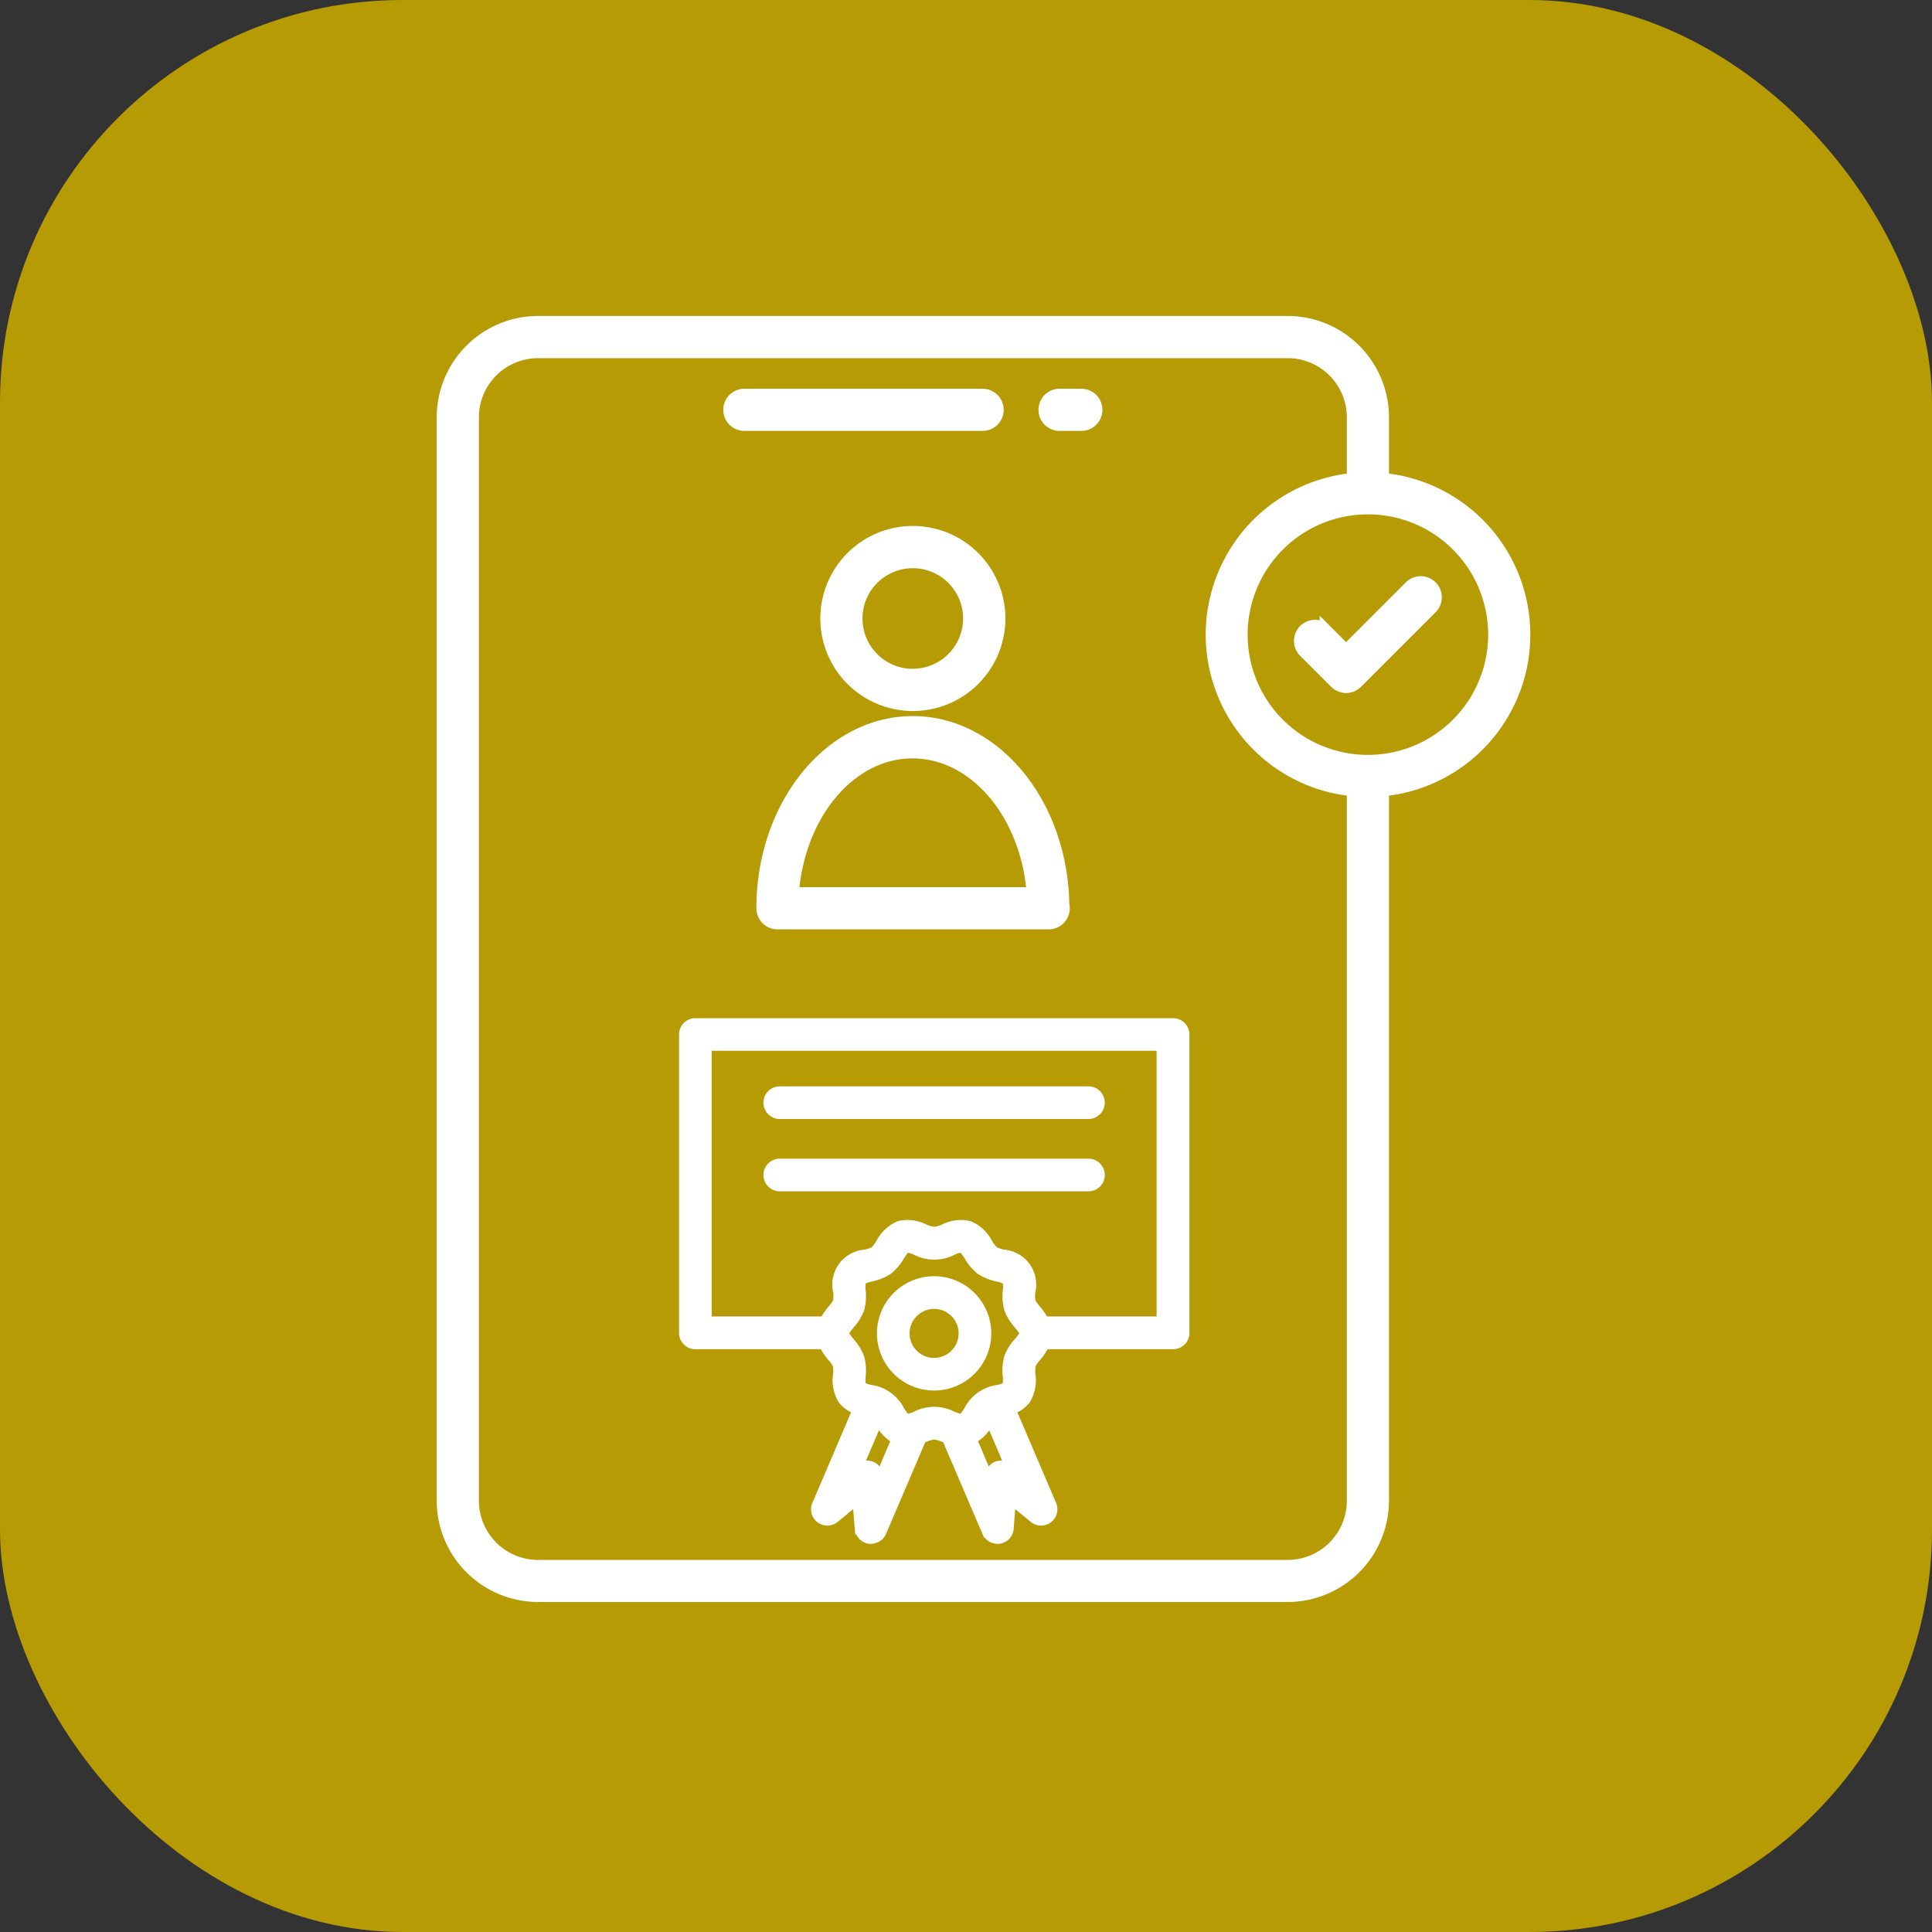
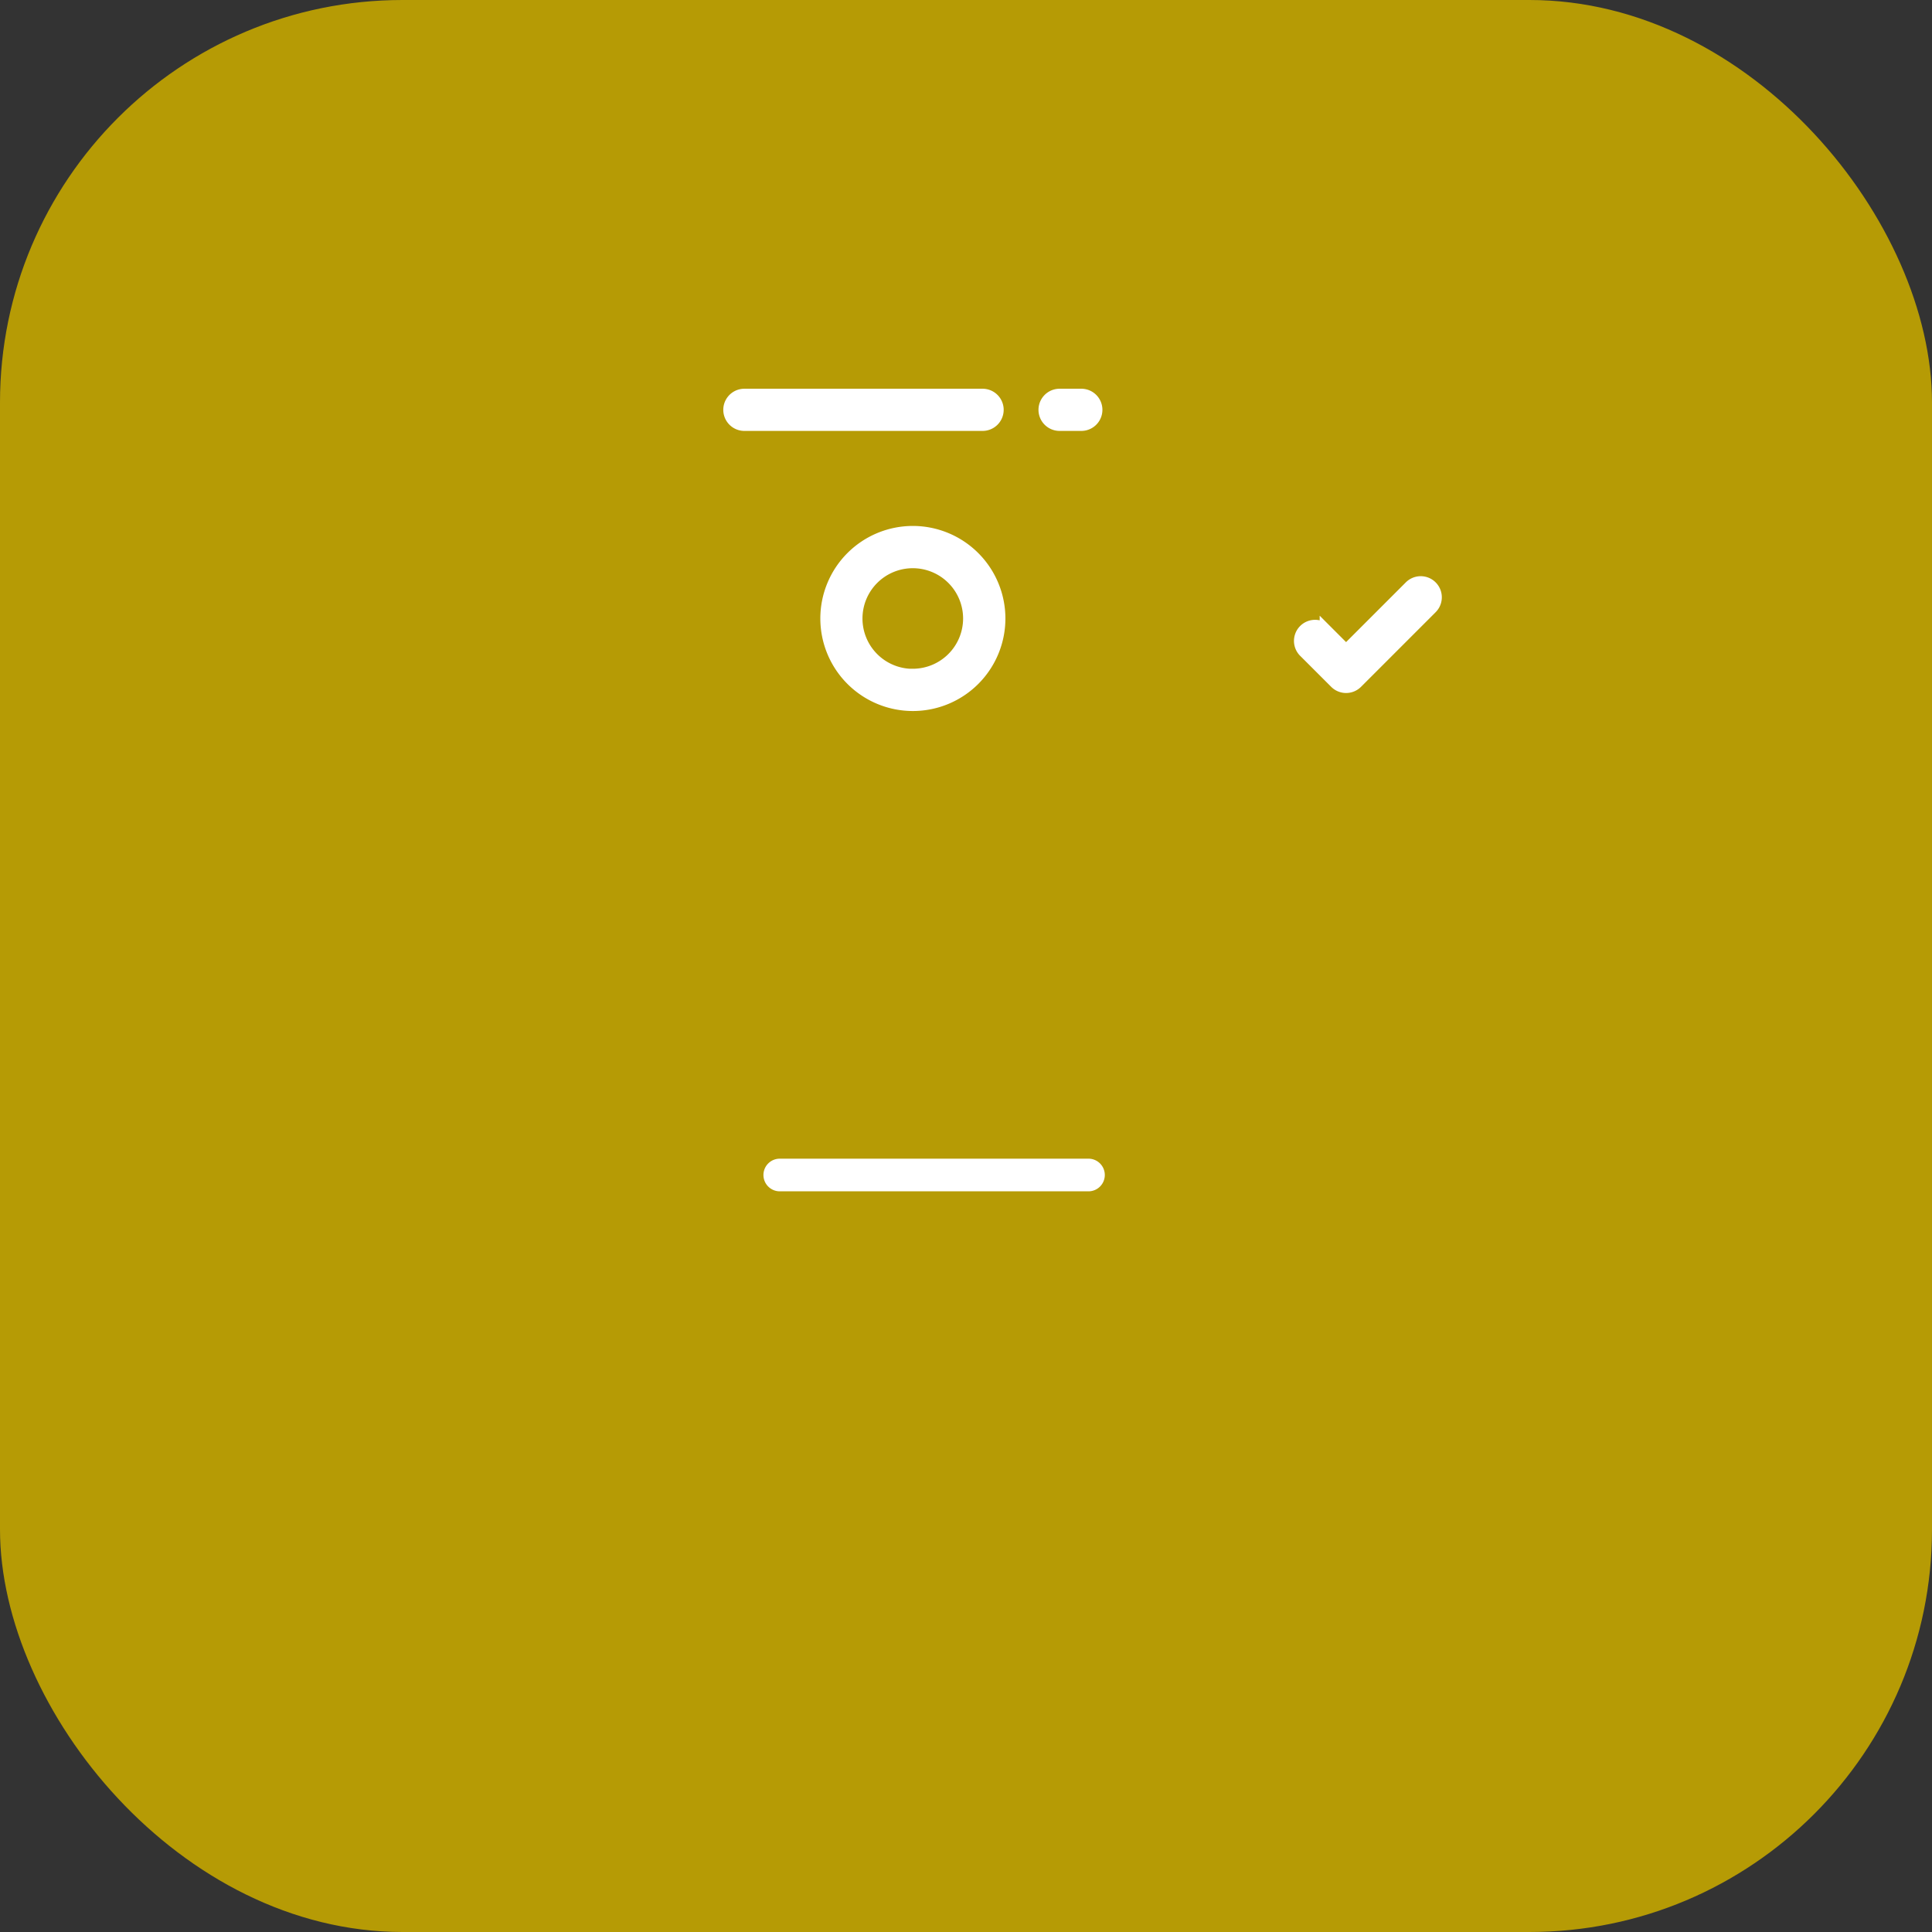
<svg xmlns="http://www.w3.org/2000/svg" width="48" height="48" viewBox="0 0 48 48">
  <rect x="0" y="0" width="48" height="48" fill="#333333" stroke="none" />
  <g data-name="Group 19220">
    <g data-name="Group 17797">
      <g data-name="Group 17506" transform="translate(-459 -1182)">
        <rect data-name="Rectangle 6971" width="48" height="48" rx="10" transform="translate(459 1182)" style="fill:#b69b05" />
      </g>
    </g>
    <g data-name="Group 19215">
      <g data-name="Group 19216">
        <g data-name="Group 19215">
          <path data-name="Path 100409" d="M279.777 40.223h.54a.374.374 0 1 0 0-.748h-.54a.374.374 0 1 0 0 .748z" transform="translate(-253.452 -29.667)" style="fill:#fff;stroke:#fff;stroke-width:.3px" />
          <path data-name="Path 100410" d="M158.833 40.223h5.918a.374.374 0 0 0 0-.748h-5.918a.374.374 0 0 0 0 .748z" transform="translate(-140.339 -29.667)" style="fill:#fff;stroke:#fff;stroke-width:.3px" />
          <path data-name="Path 100412" d="M197.839 92.1a2.149 2.149 0 1 0 2.151 2.151 2.151 2.151 0 0 0-2.151-2.151zm0 3.55a1.4 1.4 0 1 1 1.4-1.4 1.4 1.4 0 0 1-1.4 1.398z" transform="translate(-175.161 -78.883)" style="fill:#fff;stroke:#fff;stroke-width:.3px" />
-           <path data-name="Path 100413" d="M171.143 169.708a.374.374 0 0 0 .374.374h6.738a.374.374 0 0 0 .363-.463c-.038-2.509-1.7-4.536-3.741-4.536-2.059 0-3.734 2.075-3.734 4.625zm6.715-.374H171.9c.145-1.963 1.423-3.5 2.973-3.5s2.839 1.537 2.985 3.5z" transform="translate(-152.201 -147.142)" style="fill:#fff;stroke:#fff;stroke-width:.3px" />
-           <path data-name="Path 100417" d="M48.485 13.917v26.918a2.371 2.371 0 0 0 2.368 2.365h18.623a2.371 2.371 0 0 0 2.368-2.368V23.183a3.885 3.885 0 0 0 0-7.734v-1.532a2.371 2.371 0 0 0-2.368-2.368H50.853a2.371 2.371 0 0 0-2.368 2.368zm22.988 2.261a3.138 3.138 0 1 1-3.141 3.136 3.139 3.139 0 0 1 3.141-3.136zm-22.24-2.261a1.622 1.622 0 0 1 1.62-1.62h18.624a1.622 1.622 0 0 1 1.62 1.62v1.533a3.885 3.885 0 0 0 0 7.733v17.652a1.622 1.622 0 0 1-1.62 1.62H50.853a1.622 1.622 0 0 1-1.62-1.62V13.917z" transform="translate(-37.485 -3.549)" style="fill:#fff;stroke:#fff;stroke-width:.3px" />
          <path data-name="Path 100418" d="M378.335 113.906a.374.374 0 0 0 .529 0l1.854-1.854a.374.374 0 0 0-.529-.529l-1.59 1.59-.506-.506a.374.374 0 0 0-.529.529z" transform="translate(-345.156 -96.948)" style="fill:#fff;stroke:#fff;stroke-width:.3px" />
        </g>
      </g>
-       <path data-name="Path 100419" d="M9.12 8.715v7.415a.255.255 0 0 0 .255.255h3.211a1.421 1.421 0 0 0 .21.322.855.855 0 0 1 .14.2.88.88 0 0 1 .009.261.9.9 0 0 0 .115.6.731.731 0 0 0 .383.25l-1.019 2.384a.255.255 0 0 0 .4.3l.6-.492.061.777a.256.256 0 0 0 .213.232.262.262 0 0 0 .041 0 .255.255 0 0 0 .235-.155l1-2.336.078-.028a.9.9 0 0 1 .257-.073.894.894 0 0 1 .257.073l.079.029 1 2.335a.255.255 0 0 0 .235.155.262.262 0 0 0 .041 0 .256.256 0 0 0 .213-.232l.061-.777.6.492a.255.255 0 0 0 .4-.3l-1.019-2.384a.731.731 0 0 0 .384-.25.907.907 0 0 0 .115-.6.886.886 0 0 1 .009-.261.859.859 0 0 1 .14-.2 1.42 1.42 0 0 0 .21-.322h3.211a.255.255 0 0 0 .255-.255V8.715a.255.255 0 0 0-.255-.255H9.375a.255.255 0 0 0-.255.255zm4.793 11.2-.018-.228a.255.255 0 0 0-.416-.178l-.178.145.608-1.424c.028.038.057.082.086.126a.976.976 0 0 0 .41.405zm3.223-.406a.255.255 0 0 0-.416.178l-.018.228-.493-1.154a.973.973 0 0 0 .409-.4c.029-.044.058-.089.086-.127l.608 1.424zm.287-3.125a1.184 1.184 0 0 0-.229.368 1.226 1.226 0 0 0-.033.445.66.66 0 0 1-.017.276.654.654 0 0 1-.26.1.92.92 0 0 0-.693.5c-.058.09-.13.2-.181.218a.671.671 0 0 1-.262-.068.955.955 0 0 0-.878 0 .683.683 0 0 1-.262.068c-.051-.017-.123-.128-.181-.218a.92.92 0 0 0-.692-.5.654.654 0 0 1-.26-.1.655.655 0 0 1-.018-.276 1.219 1.219 0 0 0-.033-.444 1.184 1.184 0 0 0-.229-.368c-.068-.084-.153-.188-.153-.245s.085-.161.153-.245a1.185 1.185 0 0 0 .229-.368 1.221 1.221 0 0 0 .033-.445.655.655 0 0 1 .018-.276.655.655 0 0 1 .26-.1 1.221 1.221 0 0 0 .41-.168 1.2 1.2 0 0 0 .283-.336c.058-.09.13-.2.182-.218a.643.643 0 0 1 .262.068.955.955 0 0 0 .878 0 .645.645 0 0 1 .262-.068c.051.017.123.128.181.218a1.2 1.2 0 0 0 .283.336 1.217 1.217 0 0 0 .41.168.66.66 0 0 1 .26.1.662.662 0 0 1 .017.276 1.226 1.226 0 0 0 .033.445 1.185 1.185 0 0 0 .229.368c.068.084.153.188.153.245s-.087.16-.155.245zM9.631 8.97h11.353v6.9H18.02a1.5 1.5 0 0 0-.2-.3.851.851 0 0 1-.14-.2.886.886 0 0 1-.009-.261.721.721 0 0 0-.656-.9.879.879 0 0 1-.242-.087.865.865 0 0 1-.154-.2.912.912 0 0 0-.452-.426.887.887 0 0 0-.6.077.893.893 0 0 1-.257.073.9.9 0 0 1-.257-.073.887.887 0 0 0-.6-.077.912.912 0 0 0-.452.426.878.878 0 0 1-.154.2.877.877 0 0 1-.242.087.72.72 0 0 0-.655.9.882.882 0 0 1-.009.261.859.859 0 0 1-.14.2 1.5 1.5 0 0 0-.2.3h-2.97z" transform="translate(7.901 16.986)" style="fill:#fff;stroke:#fff;stroke-width:.3px" />
-       <path data-name="Path 100420" d="M26.984 30.093a1.27 1.27 0 1 0 1.27 1.27 1.272 1.272 0 0 0-1.27-1.27zm0 2.03a.759.759 0 1 1 .759-.759.76.76 0 0 1-.759.758z" transform="translate(-3.776 1.764)" style="fill:#fff;stroke:#fff;stroke-width:.3px" />
-       <path data-name="Path 100421" d="M16.453 14.7h7.669a.255.255 0 1 0 0-.511h-7.669a.255.255 0 1 0 0 .511z" transform="translate(2.92 12.951)" style="fill:#fff;stroke:#fff;stroke-width:.3px" />
      <path data-name="Path 100422" d="M24.123 20.752a.255.255 0 1 0 0-.511h-7.67a.255.255 0 1 0 0 .511z" transform="translate(2.92 8.696)" style="fill:#fff;stroke:#fff;stroke-width:.3px" />
    </g>
  </g>
</svg>